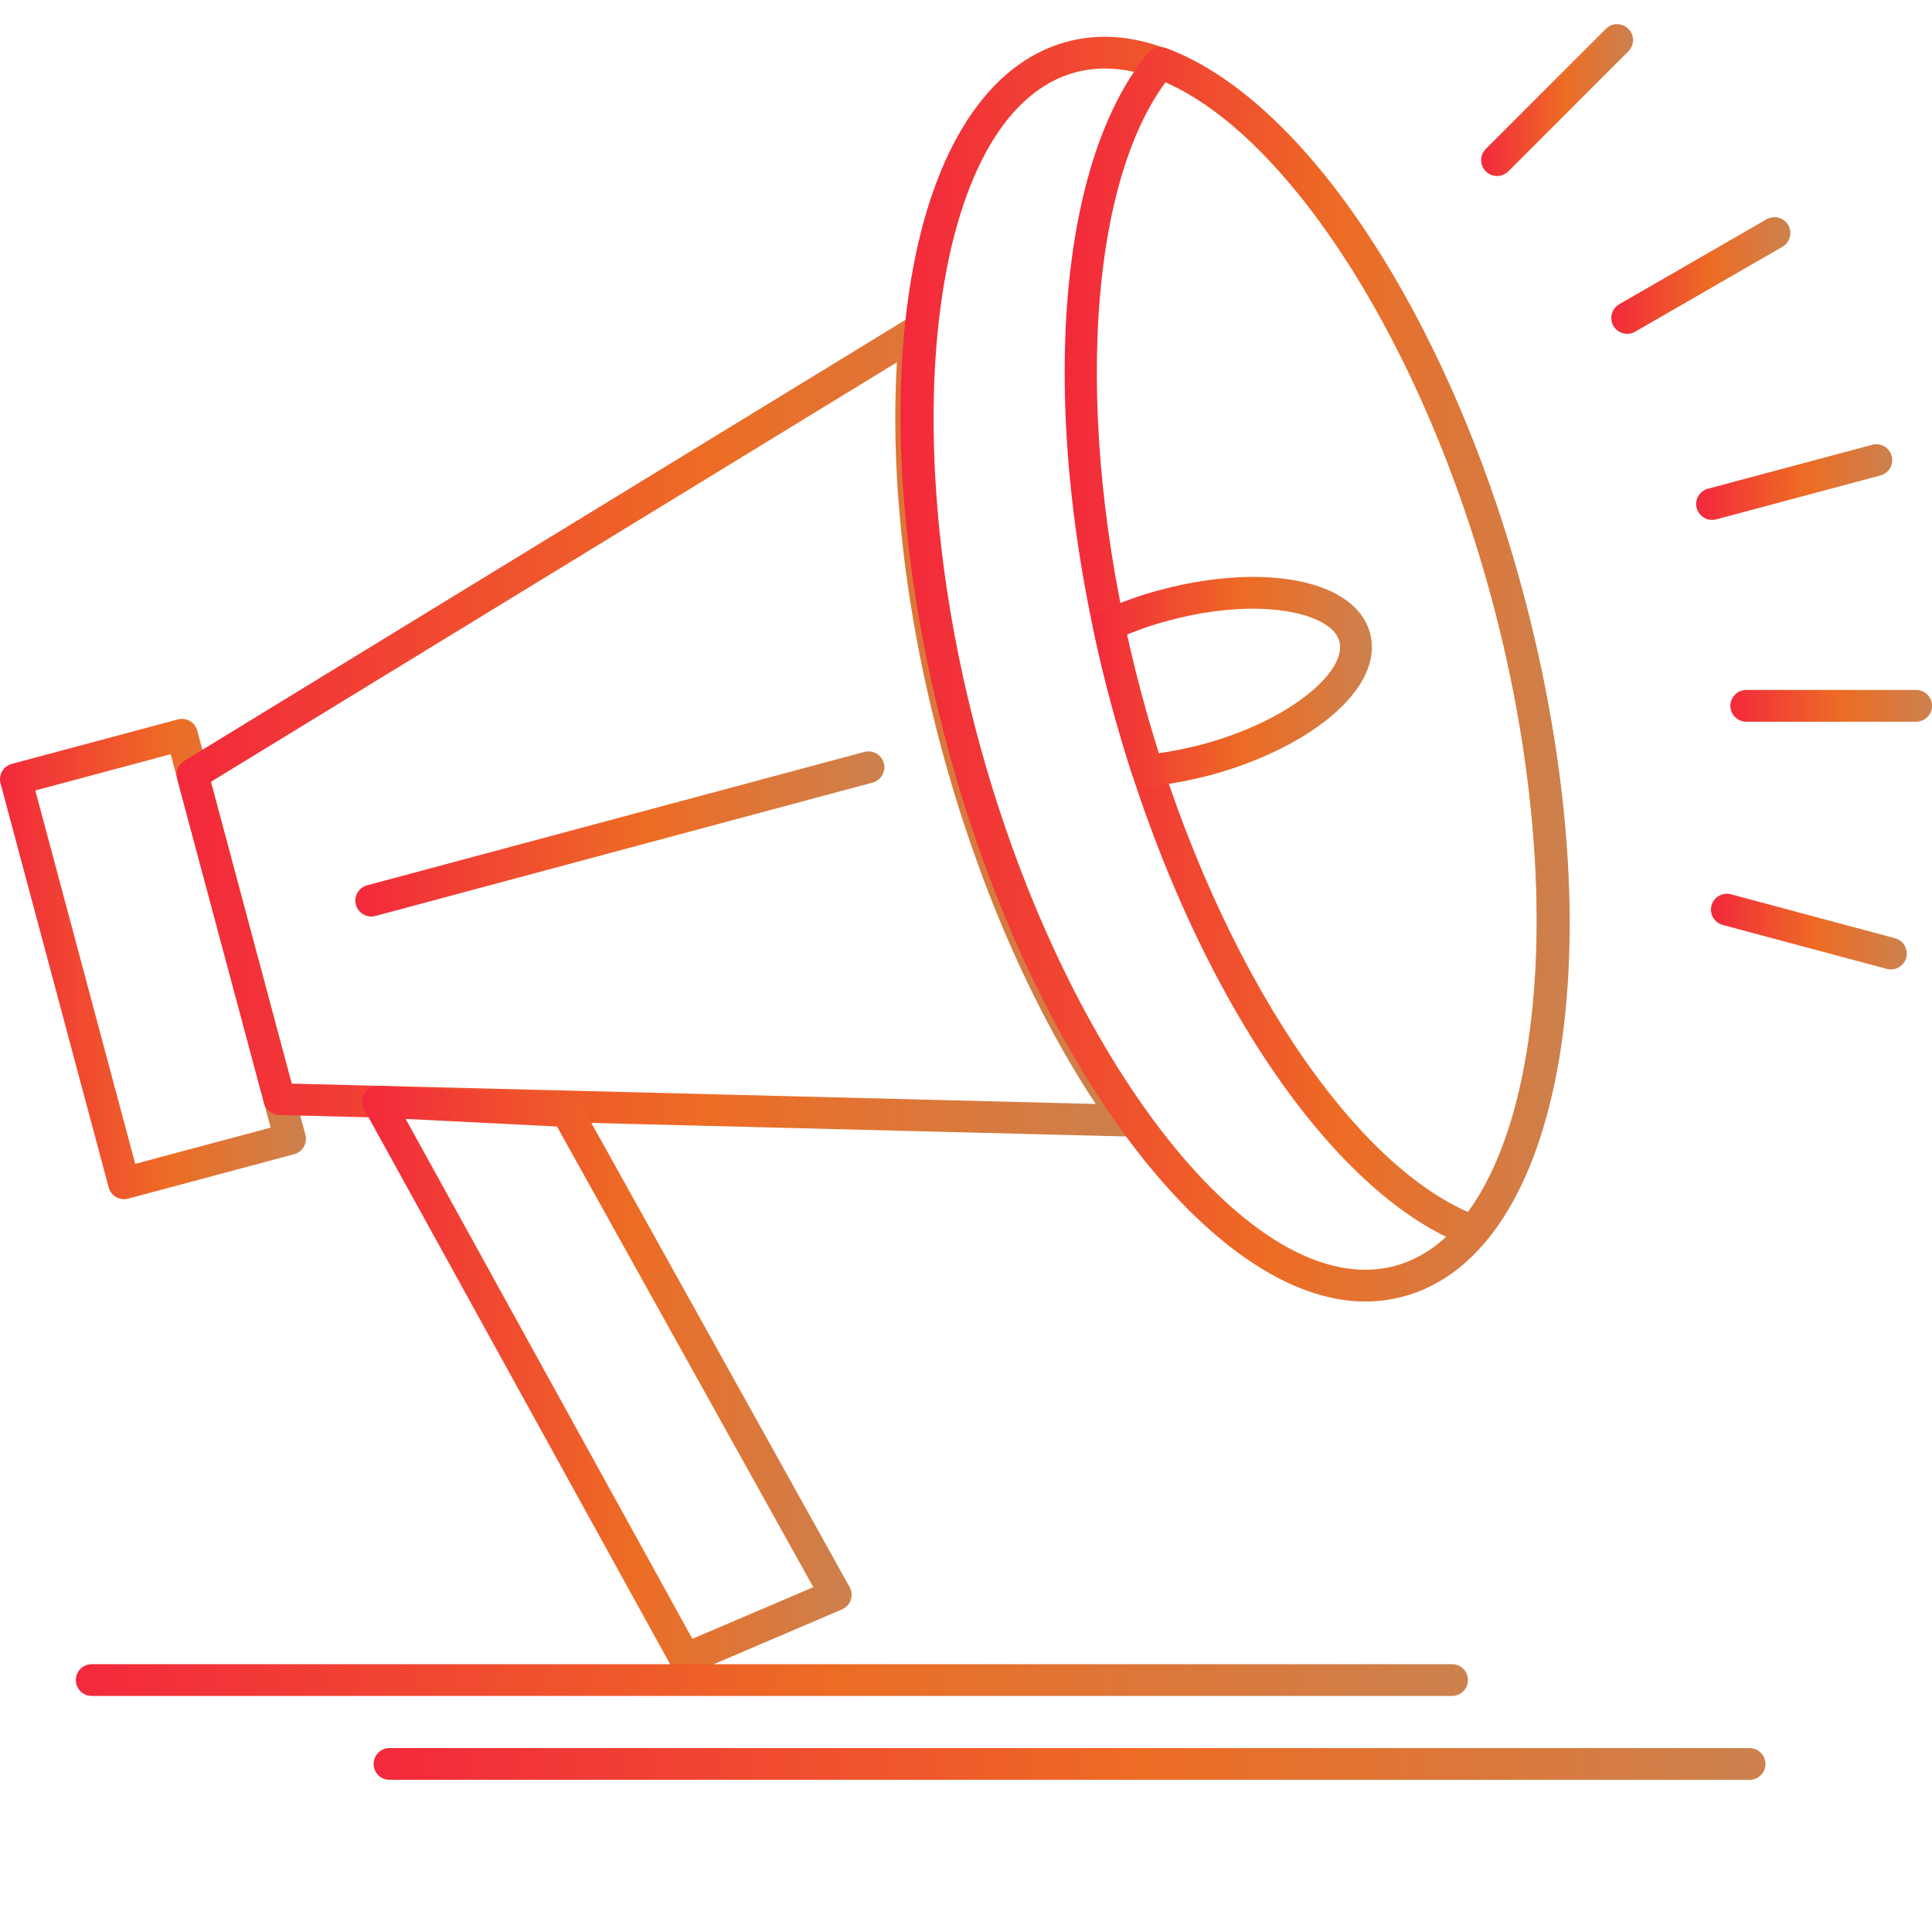
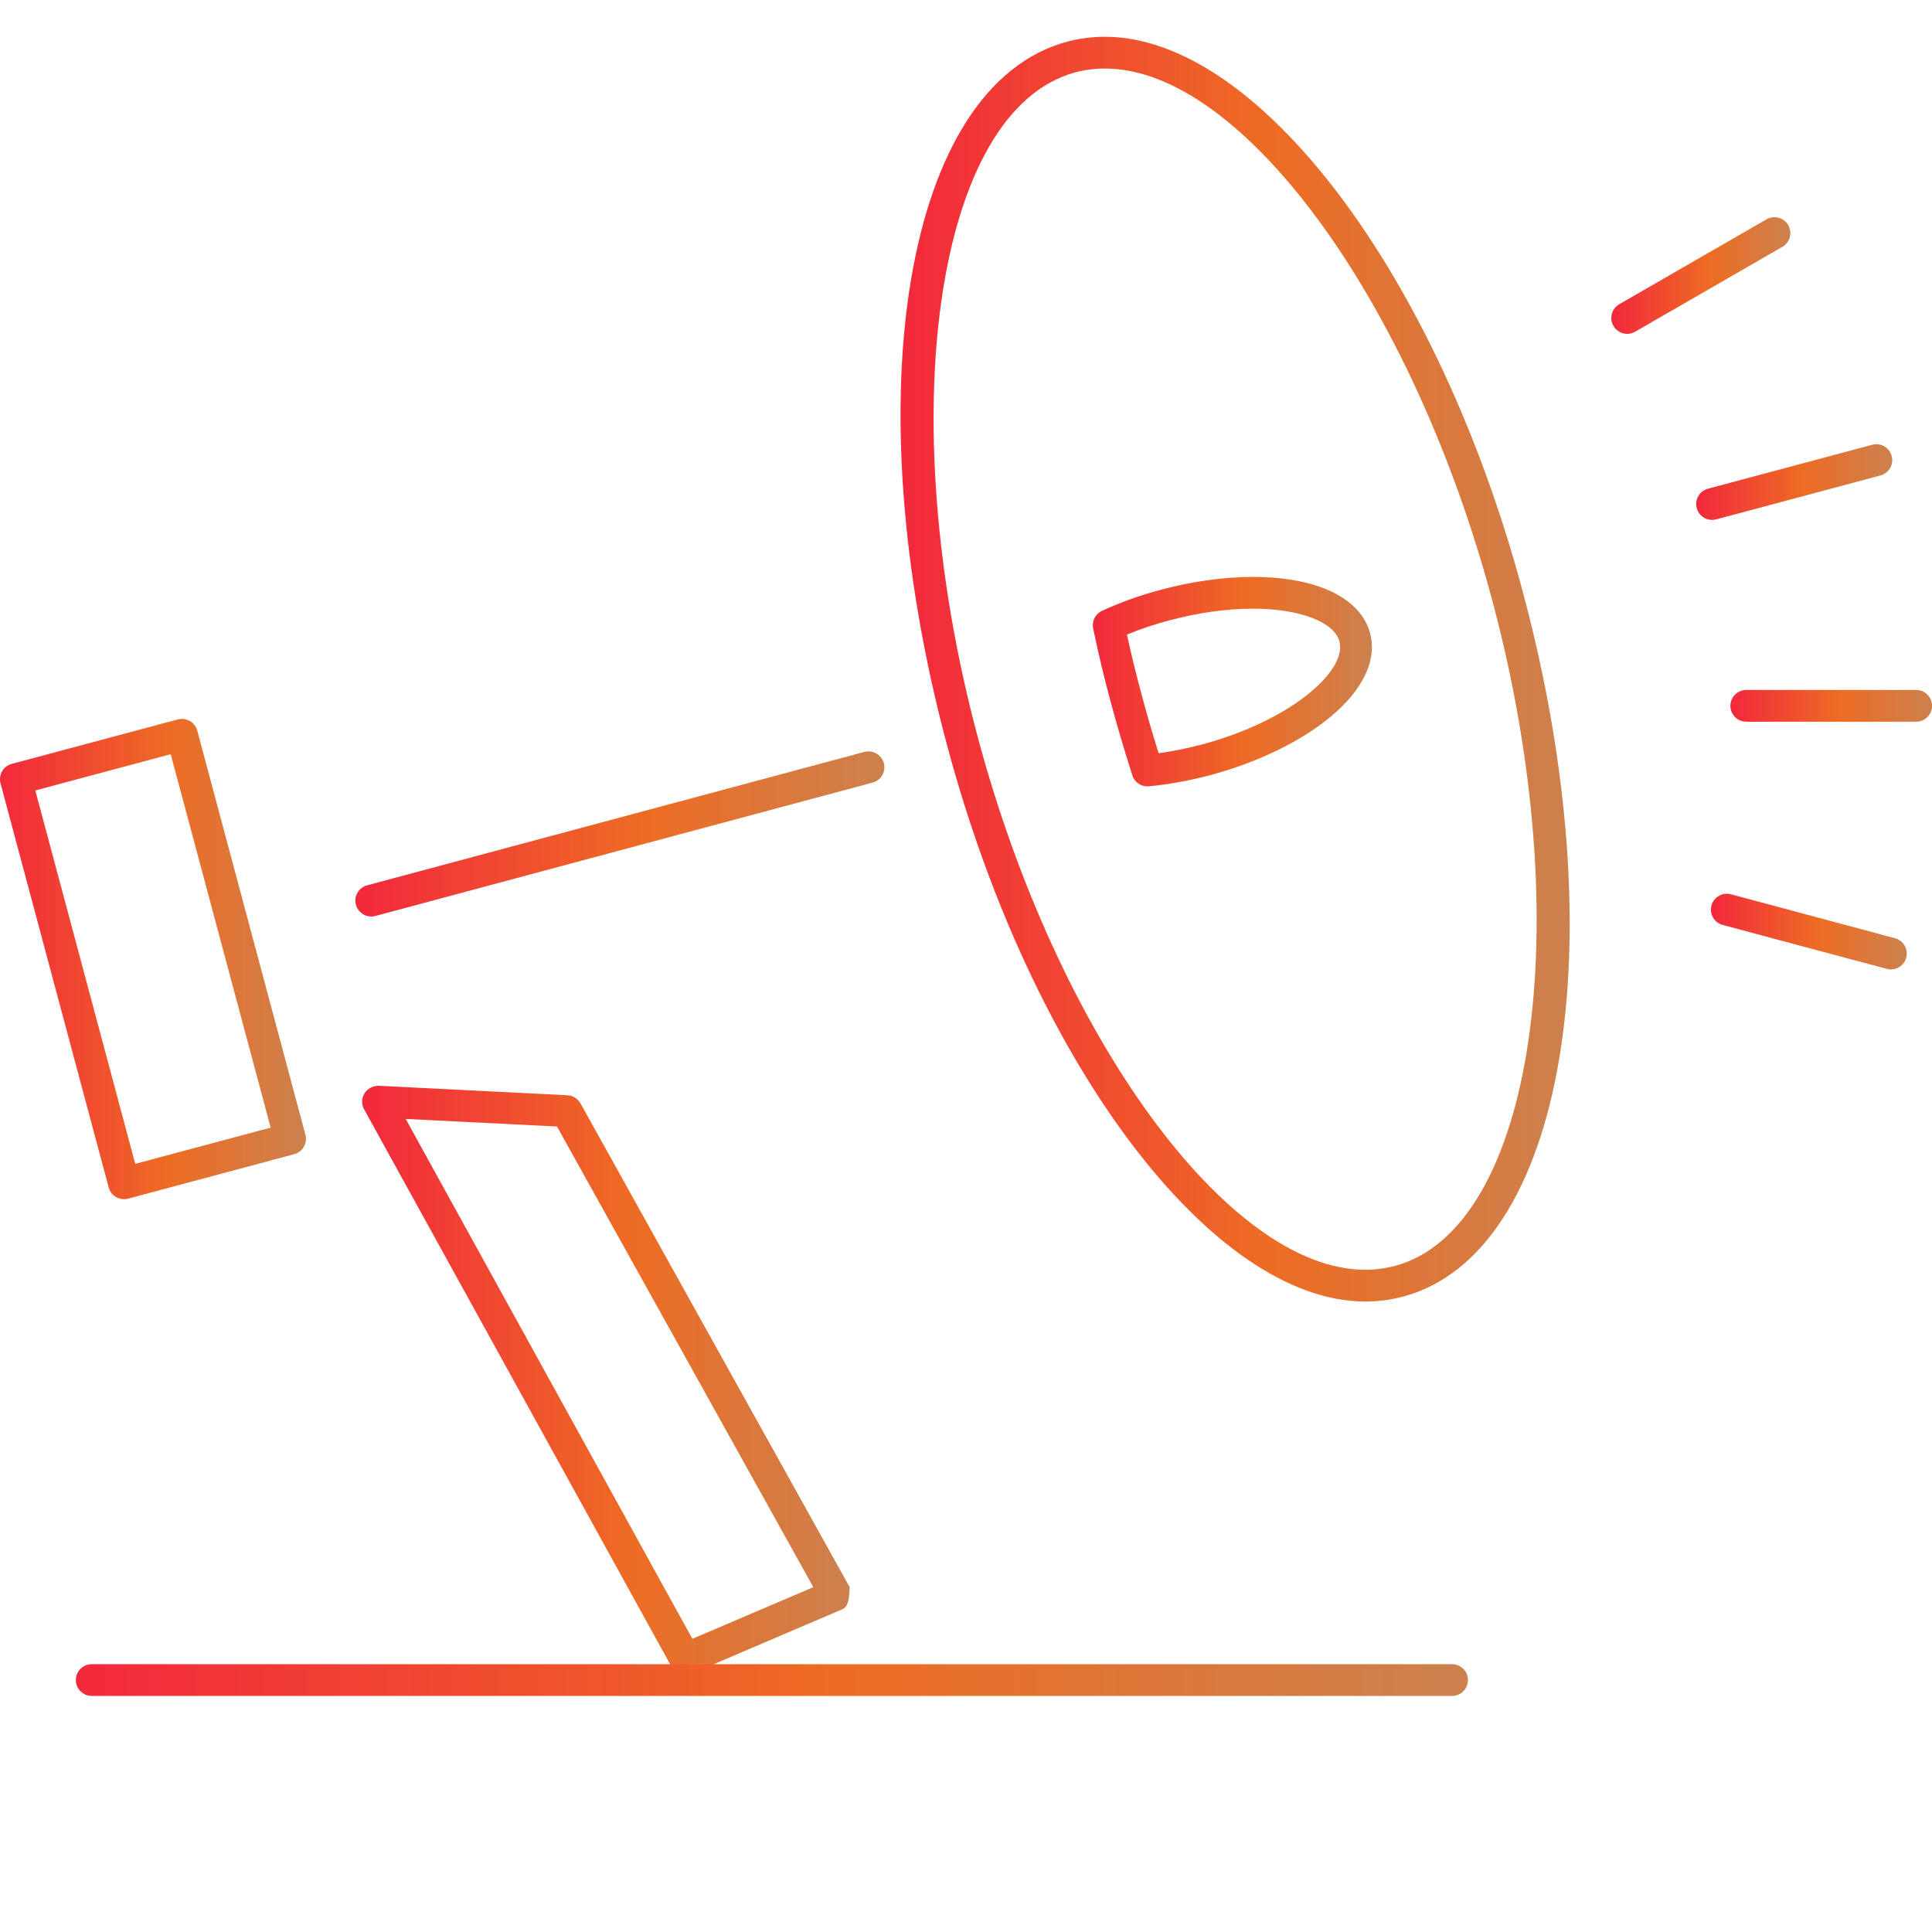
<svg xmlns="http://www.w3.org/2000/svg" width="80" height="80" viewBox="0 0 80 80" fill="none">
  <path d="M1.462 32.731L5.6 48.193L11.207 46.692L7.069 31.23L1.462 32.731ZM5.135 49.656C5.021 49.656 4.906 49.625 4.806 49.567C4.655 49.48 4.545 49.337 4.5 49.168L0.022 32.436C-0.071 32.086 0.137 31.725 0.487 31.631L7.364 29.79C7.529 29.746 7.712 29.769 7.862 29.856C8.014 29.943 8.123 30.087 8.169 30.256L12.647 46.988C12.741 47.339 12.532 47.699 12.181 47.793L5.305 49.633C5.248 49.648 5.193 49.656 5.135 49.656Z" fill="url(#paint0_linear_50_294)" />
-   <path d="M12.075 44.87L45.371 45.713C42.712 41.691 40.463 36.512 38.979 30.969C37.492 25.433 36.85 19.821 37.14 15.001L8.73 32.375L12.075 44.87ZM46.663 47.06C46.659 47.061 46.651 47.06 46.644 47.06C46.638 47.06 46.633 47.06 46.627 47.059L11.551 46.171C11.259 46.164 11.008 45.966 10.933 45.685L7.333 32.24C7.258 31.959 7.376 31.662 7.625 31.509L37.554 13.207C37.765 13.076 38.035 13.078 38.246 13.211C38.457 13.342 38.574 13.584 38.55 13.832C38.064 18.772 38.666 24.738 40.249 30.628C41.814 36.475 44.245 41.897 47.1 45.91C47.237 46.032 47.322 46.207 47.322 46.403C47.322 46.766 47.027 47.06 46.663 47.06Z" fill="url(#paint1_linear_50_294)" />
  <path d="M45.753 2.838C45.336 2.838 44.924 2.89 44.529 2.996C38.751 4.547 36.903 17.168 40.496 30.555C43.806 42.904 50.851 52.578 56.533 52.578C56.954 52.578 57.369 52.523 57.766 52.417C63.539 50.866 65.382 38.245 61.79 24.858C58.489 12.509 51.445 2.838 45.753 2.838ZM56.533 53.893C50.182 53.893 42.741 44.007 39.226 30.896C35.318 16.335 37.499 3.521 44.188 1.726C44.695 1.591 45.221 1.523 45.753 1.523C52.115 1.523 59.556 11.408 63.059 24.517C66.967 39.078 64.791 51.891 58.108 53.687C57.599 53.824 57.07 53.893 56.533 53.893Z" fill="url(#paint2_linear_50_294)" />
-   <path d="M48.264 3.4C44.888 7.989 44.463 18.28 47.268 28.746C50.074 39.211 55.583 47.909 60.794 50.19C64.174 45.619 64.597 35.331 61.789 24.856C58.982 14.38 53.473 5.678 48.264 3.4ZM61.006 51.641C60.931 51.641 60.854 51.627 60.779 51.599C54.973 49.458 49.033 40.412 45.998 29.086C42.964 17.762 43.586 6.952 47.546 2.187C47.723 1.971 48.017 1.895 48.278 1.989C54.08 4.127 60.02 13.179 63.058 24.516C66.097 35.852 65.475 46.658 61.511 51.405C61.384 51.557 61.197 51.641 61.006 51.641Z" fill="url(#paint3_linear_50_294)" />
  <path d="M46.663 26.277C46.852 27.136 47.05 27.948 47.267 28.745C47.468 29.503 47.702 30.305 47.976 31.19C48.544 31.112 49.148 30.99 49.779 30.826C51.561 30.345 53.145 29.584 54.235 28.686C55.171 27.915 55.618 27.137 55.46 26.556C55.243 25.747 53.806 25.204 51.886 25.204C50.795 25.204 49.589 25.373 48.396 25.695C47.81 25.849 47.231 26.043 46.663 26.277ZM47.512 32.562C47.228 32.562 46.973 32.38 46.886 32.103C46.533 30.992 46.242 30.005 45.998 29.087C45.731 28.109 45.49 27.105 45.266 26.021C45.203 25.721 45.357 25.418 45.636 25.291C46.423 24.931 47.238 24.639 48.059 24.424C49.357 24.075 50.682 23.889 51.886 23.889C54.527 23.889 56.337 24.758 56.73 26.213C57.032 27.33 56.442 28.569 55.071 29.701C53.84 30.716 52.081 31.566 50.115 32.097C49.212 32.332 48.358 32.487 47.572 32.559C47.552 32.562 47.532 32.562 47.512 32.562Z" fill="url(#paint4_linear_50_294)" />
-   <path d="M16.798 46.332L28.669 67.86L33.678 65.721L23.064 46.647L16.798 46.332ZM28.38 69.356C28.147 69.356 27.924 69.231 27.805 69.015L15.077 45.934C14.963 45.726 14.97 45.471 15.096 45.269C15.223 45.066 15.452 44.958 15.686 44.96L23.493 45.352C23.72 45.364 23.924 45.491 24.036 45.689L35.182 65.719C35.272 65.882 35.289 66.076 35.229 66.253C35.169 66.428 35.036 66.57 34.865 66.643L28.638 69.302C28.554 69.337 28.467 69.356 28.38 69.356Z" fill="url(#paint5_linear_50_294)" />
+   <path d="M16.798 46.332L28.669 67.86L33.678 65.721L23.064 46.647L16.798 46.332ZM28.38 69.356C28.147 69.356 27.924 69.231 27.805 69.015L15.077 45.934C14.963 45.726 14.97 45.471 15.096 45.269C15.223 45.066 15.452 44.958 15.686 44.96L23.493 45.352C23.72 45.364 23.924 45.491 24.036 45.689L35.182 65.719C35.169 66.428 35.036 66.57 34.865 66.643L28.638 69.302C28.554 69.337 28.467 69.356 28.38 69.356Z" fill="url(#paint5_linear_50_294)" />
  <path d="M15.373 37.951C15.082 37.951 14.816 37.758 14.737 37.464C14.643 37.113 14.852 36.753 15.203 36.659L35.793 31.135C36.138 31.044 36.504 31.249 36.598 31.601C36.692 31.951 36.483 32.312 36.132 32.406L15.542 37.929C15.486 37.944 15.429 37.951 15.373 37.951Z" fill="url(#paint6_linear_50_294)" />
  <path d="M70.891 21.529C70.601 21.529 70.336 21.335 70.257 21.042C70.163 20.691 70.371 20.331 70.722 20.237L77.526 18.417C77.879 18.324 78.236 18.53 78.331 18.882C78.425 19.233 78.216 19.593 77.866 19.687L71.061 21.507C71.004 21.521 70.948 21.529 70.891 21.529Z" fill="url(#paint7_linear_50_294)" />
  <path d="M79.344 29.885H72.311C71.947 29.885 71.652 29.59 71.652 29.227C71.652 28.863 71.947 28.569 72.311 28.569H79.344C79.707 28.569 80.001 28.863 80.001 29.227C80.001 29.59 79.707 29.885 79.344 29.885Z" fill="url(#paint8_linear_50_294)" />
  <path d="M78.298 40.143C78.241 40.143 78.184 40.136 78.128 40.12L71.334 38.3C70.983 38.206 70.774 37.846 70.868 37.495C70.963 37.144 71.326 36.939 71.673 37.03L78.468 38.85C78.818 38.944 79.026 39.304 78.933 39.655C78.854 39.949 78.588 40.143 78.298 40.143Z" fill="url(#paint9_linear_50_294)" />
-   <path d="M61.99 7.289C61.822 7.289 61.653 7.225 61.525 7.097C61.268 6.84 61.268 6.423 61.525 6.167L66.498 1.193C66.755 0.936 67.171 0.936 67.428 1.193C67.685 1.45 67.685 1.867 67.428 2.124L62.455 7.097C62.327 7.225 62.158 7.289 61.99 7.289Z" fill="url(#paint10_linear_50_294)" />
  <path d="M67.379 13.824C67.151 13.824 66.931 13.706 66.808 13.495C66.628 13.18 66.735 12.779 67.051 12.597L73.15 9.08C73.465 8.899 73.866 9.01 74.048 9.323C74.228 9.637 74.121 10.039 73.806 10.22L67.706 13.736C67.604 13.796 67.49 13.824 67.379 13.824Z" fill="url(#paint11_linear_50_294)" />
  <path d="M60.127 70.225H3.799C3.435 70.225 3.141 69.93 3.141 69.567C3.141 69.204 3.435 68.91 3.799 68.91H60.127C60.491 68.91 60.785 69.204 60.785 69.567C60.785 69.93 60.491 70.225 60.127 70.225Z" fill="url(#paint12_linear_50_294)" />
-   <path d="M72.447 73.699H16.128C15.765 73.699 15.471 73.405 15.471 73.042C15.471 72.678 15.765 72.384 16.128 72.384H72.447C72.809 72.384 73.104 72.678 73.104 73.042C73.104 73.405 72.809 73.699 72.447 73.699Z" fill="url(#paint13_linear_50_294)" />
  <defs>
    <linearGradient id="paint0_linear_50_294" x1="0" y1="39.712" x2="12.669" y2="39.712" gradientUnits="userSpaceOnUse">
      <stop stop-color="#F3283C" />
      <stop offset="0.55" stop-color="#ED6C24" />
      <stop offset="1" stop-color="#CC814E" />
    </linearGradient>
    <linearGradient id="paint1_linear_50_294" x1="7.311" y1="30.085" x2="47.322" y2="30.085" gradientUnits="userSpaceOnUse">
      <stop stop-color="#F3283C" />
      <stop offset="0.55" stop-color="#ED6C24" />
      <stop offset="1" stop-color="#CC814E" />
    </linearGradient>
    <linearGradient id="paint2_linear_50_294" x1="37.289" y1="27.708" x2="64.998" y2="27.708" gradientUnits="userSpaceOnUse">
      <stop stop-color="#F3283C" />
      <stop offset="0.55" stop-color="#ED6C24" />
      <stop offset="1" stop-color="#CC814E" />
    </linearGradient>
    <linearGradient id="paint3_linear_50_294" x1="44.086" y1="26.795" x2="64.974" y2="26.795" gradientUnits="userSpaceOnUse">
      <stop stop-color="#F3283C" />
      <stop offset="0.55" stop-color="#ED6C24" />
      <stop offset="1" stop-color="#CC814E" />
    </linearGradient>
    <linearGradient id="paint4_linear_50_294" x1="45.252" y1="28.226" x2="56.807" y2="28.226" gradientUnits="userSpaceOnUse">
      <stop stop-color="#F3283C" />
      <stop offset="0.55" stop-color="#ED6C24" />
      <stop offset="1" stop-color="#CC814E" />
    </linearGradient>
    <linearGradient id="paint5_linear_50_294" x1="14.996" y1="57.158" x2="35.264" y2="57.158" gradientUnits="userSpaceOnUse">
      <stop stop-color="#F3283C" />
      <stop offset="0.55" stop-color="#ED6C24" />
      <stop offset="1" stop-color="#CC814E" />
    </linearGradient>
    <linearGradient id="paint6_linear_50_294" x1="14.715" y1="34.532" x2="36.62" y2="34.532" gradientUnits="userSpaceOnUse">
      <stop stop-color="#F3283C" />
      <stop offset="0.55" stop-color="#ED6C24" />
      <stop offset="1" stop-color="#CC814E" />
    </linearGradient>
    <linearGradient id="paint7_linear_50_294" x1="70.234" y1="19.962" x2="78.353" y2="19.962" gradientUnits="userSpaceOnUse">
      <stop stop-color="#F3283C" />
      <stop offset="0.55" stop-color="#ED6C24" />
      <stop offset="1" stop-color="#CC814E" />
    </linearGradient>
    <linearGradient id="paint8_linear_50_294" x1="71.652" y1="29.227" x2="80.001" y2="29.227" gradientUnits="userSpaceOnUse">
      <stop stop-color="#F3283C" />
      <stop offset="0.55" stop-color="#ED6C24" />
      <stop offset="1" stop-color="#CC814E" />
    </linearGradient>
    <linearGradient id="paint9_linear_50_294" x1="70.846" y1="38.575" x2="78.955" y2="38.575" gradientUnits="userSpaceOnUse">
      <stop stop-color="#F3283C" />
      <stop offset="0.55" stop-color="#ED6C24" />
      <stop offset="1" stop-color="#CC814E" />
    </linearGradient>
    <linearGradient id="paint10_linear_50_294" x1="61.332" y1="4.145" x2="67.621" y2="4.145" gradientUnits="userSpaceOnUse">
      <stop stop-color="#F3283C" />
      <stop offset="0.55" stop-color="#ED6C24" />
      <stop offset="1" stop-color="#CC814E" />
    </linearGradient>
    <linearGradient id="paint11_linear_50_294" x1="66.721" y1="11.409" x2="74.136" y2="11.409" gradientUnits="userSpaceOnUse">
      <stop stop-color="#F3283C" />
      <stop offset="0.55" stop-color="#ED6C24" />
      <stop offset="1" stop-color="#CC814E" />
    </linearGradient>
    <linearGradient id="paint12_linear_50_294" x1="3.141" y1="69.567" x2="60.785" y2="69.567" gradientUnits="userSpaceOnUse">
      <stop stop-color="#F3283C" />
      <stop offset="0.55" stop-color="#ED6C24" />
      <stop offset="1" stop-color="#CC814E" />
    </linearGradient>
    <linearGradient id="paint13_linear_50_294" x1="15.471" y1="73.041" x2="73.104" y2="73.041" gradientUnits="userSpaceOnUse">
      <stop stop-color="#F3283C" />
      <stop offset="0.55" stop-color="#ED6C24" />
      <stop offset="1" stop-color="#CC814E" />
    </linearGradient>
  </defs>
</svg>